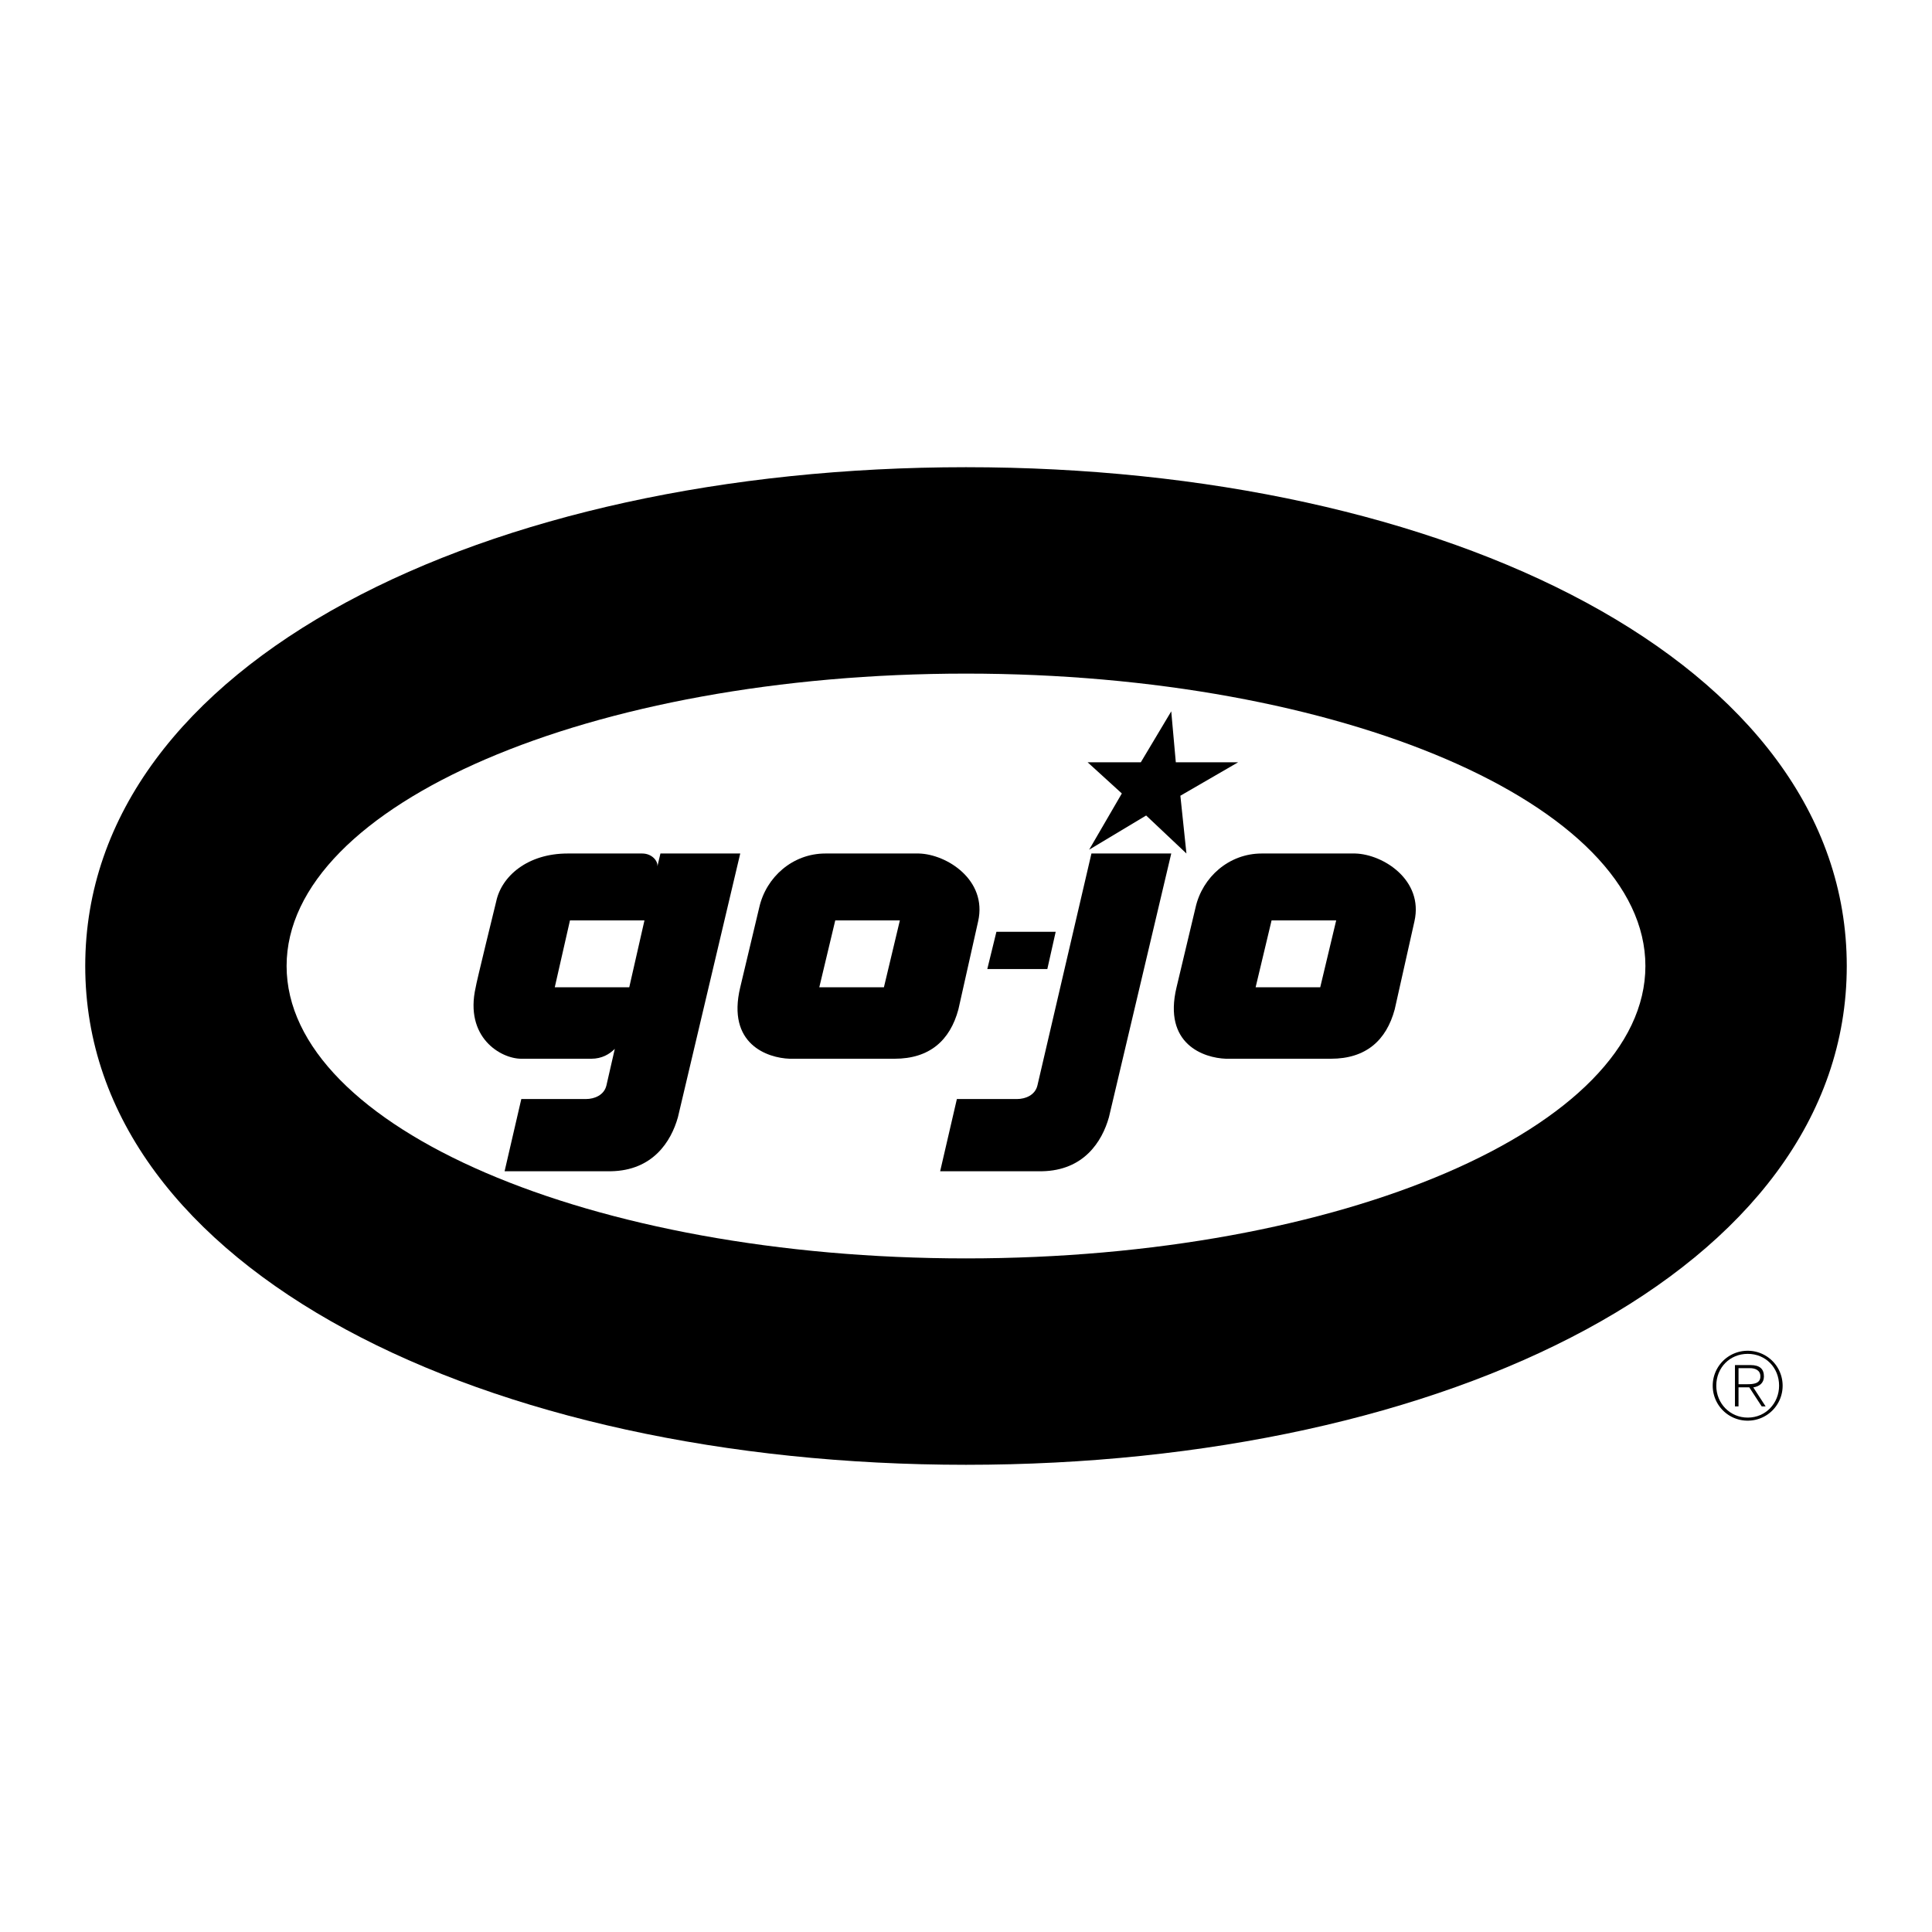
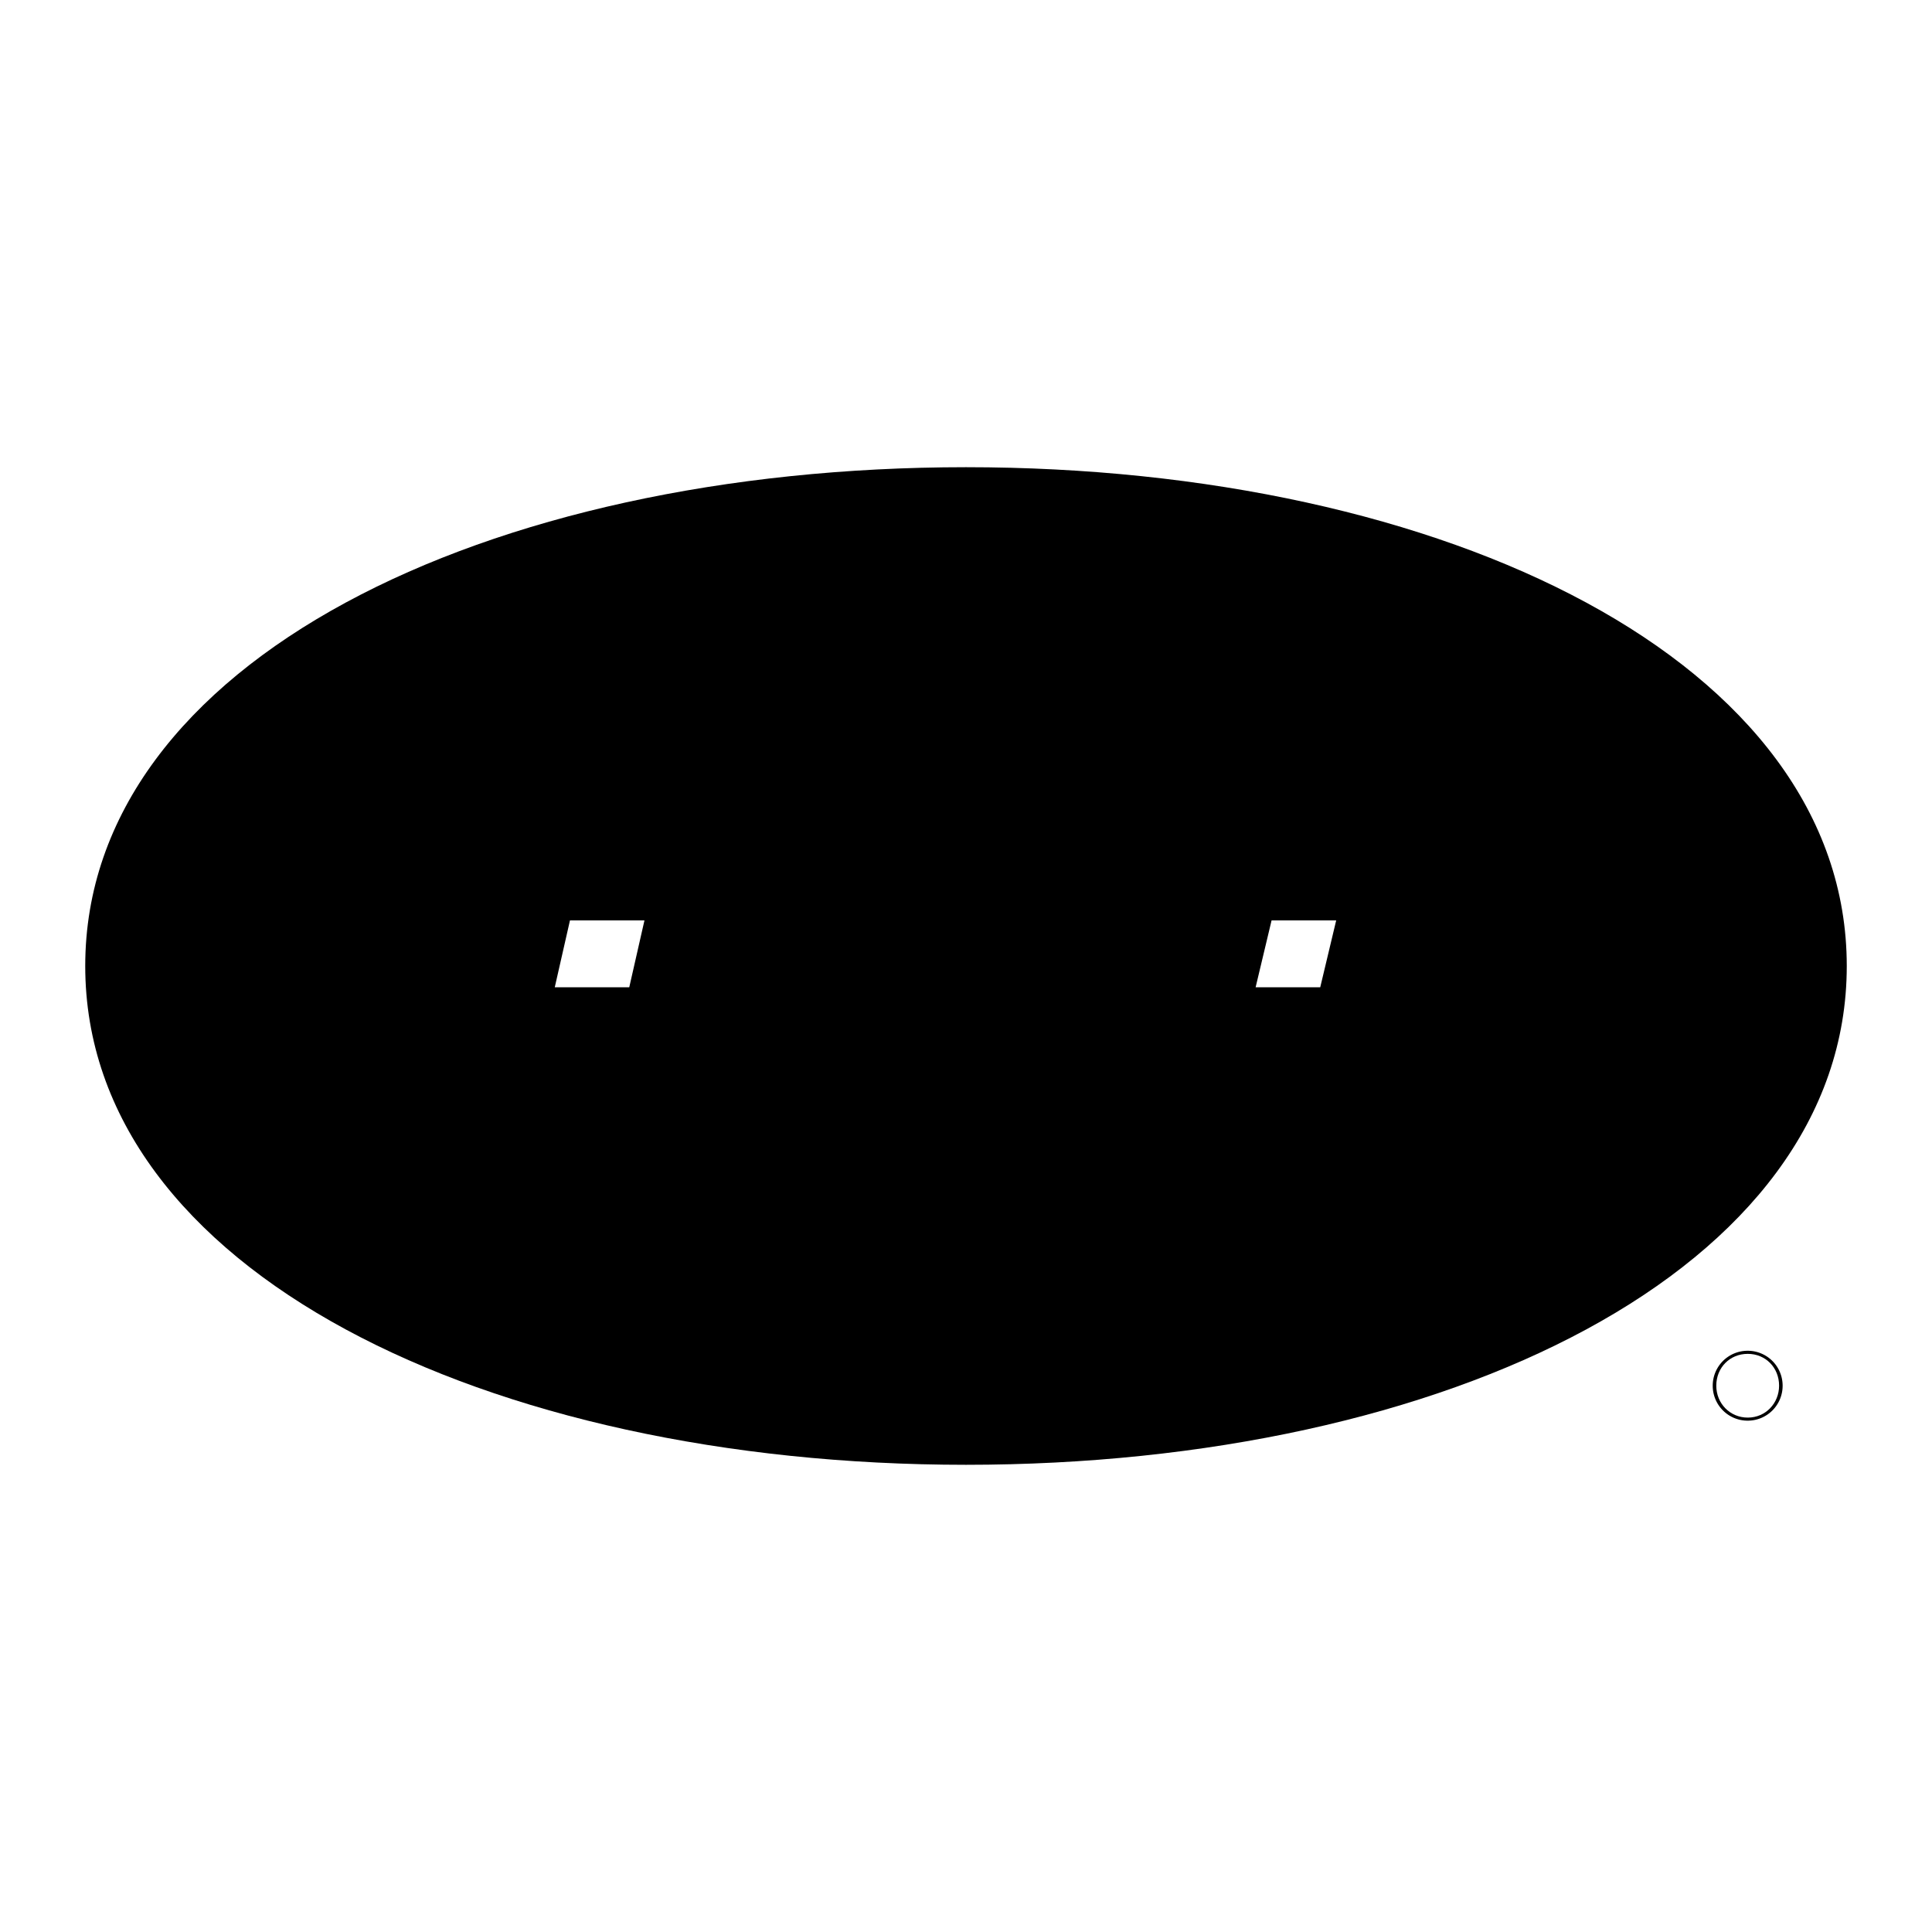
<svg xmlns="http://www.w3.org/2000/svg" width="2500" height="2500" viewBox="0 0 192.756 192.756">
  <g fill-rule="evenodd" clip-rule="evenodd">
    <path fill="#fff" d="M0 0h192.756v192.756H0V0z" />
    <path d="M174.367 134.766a3.481 3.481 0 0 0-3.488 3.488 3.481 3.481 0 0 0 3.488 3.486 3.48 3.48 0 0 0 3.486-3.486 3.48 3.48 0 0 0-3.486-3.488z" />
    <path d="M174.375 141.434c-1.781 0-3.141-1.418-3.141-3.18 0-1.801 1.342-3.18 3.141-3.18 1.791 0 3.125 1.389 3.125 3.17 0 1.762-1.344 3.19-3.125 3.19z" fill="#fff" />
-     <path d="M175.988 137.33c0-.746-.41-1.137-1.342-1.137h-1.549v4.121h.355v-1.902h1.072l1.24 1.902h.391l-1.23-1.893c.589-.093 1.063-.419 1.063-1.091z" />
    <path d="M174.33 138.104h-.877V136.5h1.137c.494 0 1.045.188 1.045.82 0 .719-.682.784-1.305.784z" fill="#fff" />
    <path d="M8.504 96.378c0-30.335 40.013-49.765 87.874-49.765 47.86 0 87.874 19.43 87.874 49.765 0 30.337-40.014 49.765-87.874 49.765-47.861 0-87.874-19.428-87.874-49.765z" />
-     <path d="M96.378 125.551c37.437 0 67.784-13.061 67.784-29.173 0-16.111-30.348-29.172-67.784-29.172-37.435 0-67.784 13.062-67.784 29.172 0 16.112 30.349 29.173 67.784 29.173z" fill="#fff" />
    <path d="M65.891 85.154h7.963l-6.219 26.317c-.682 2.426-2.502 5.309-6.674 5.385H50.343l1.668-7.205h6.446c.834 0 1.821-.379 2.048-1.365l.834-3.641c-.531.531-1.289.986-2.351.986H52.01c-2.047 0-5.688-2.125-4.55-7.129 0-.229 2.048-8.57 2.048-8.57.531-2.503 3.109-4.778 7.129-4.778h7.432c.986 0 1.593.759 1.517 1.29l.305-1.29z" />
    <path fill="#fff" d="M56.866 91.828h7.432l-1.517 6.674h-7.432l1.517-6.674z" />
-     <path d="M75.75 90.539c.683-3.033 3.337-5.385 6.599-5.385h9.328c2.806.076 6.826 2.654 5.916 6.75l-1.972 8.797c-.834 3.109-2.882 4.93-6.371 4.93H78.784c-2.199-.076-6.295-1.441-4.93-7.129l1.896-7.963z" />
-     <path fill="#fff" d="M83.334 91.828h6.446l-1.592 6.674h-6.447l1.593-6.674z" />
    <path d="M99.412 92.966h5.914l-.834 3.716h-5.99l.91-3.716z" />
-     <path d="M108.893 85.154h7.963l-6.219 26.317c-.684 2.426-2.504 5.309-6.674 5.385H93.799l1.669-7.205h5.991c.834 0 1.82-.379 2.047-1.365l5.387-23.132zM119.281 90.539c.684-3.033 3.338-5.385 6.598-5.385h9.328c2.807.076 6.826 2.654 5.916 6.75l-1.971 8.797c-.836 3.109-2.883 4.93-6.371 4.93h-10.467c-2.199-.076-6.295-1.441-4.93-7.129l1.897-7.963z" />
    <path fill="#fff" d="M126.865 91.828h6.447l-1.593 6.674h-6.446l1.592-6.674z" />
    <path d="M108.512 76.053h5.308l3.035-5.081.456 5.081h6.218l-5.763 3.337.605 5.764-4.019-3.792-5.688 3.413 3.262-5.612-3.414-3.11z" />
  </g>
</svg>